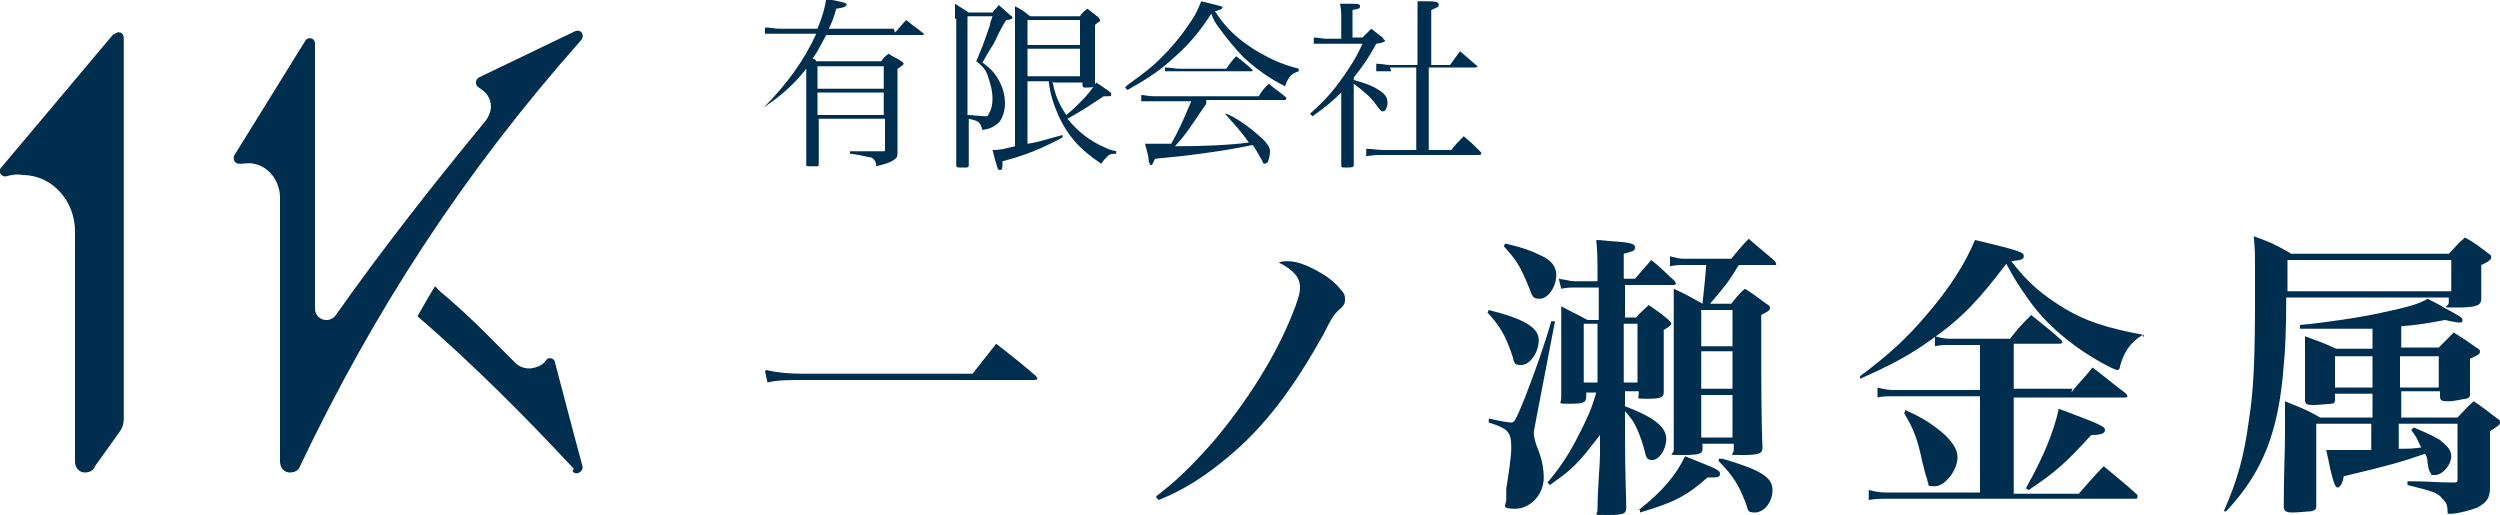
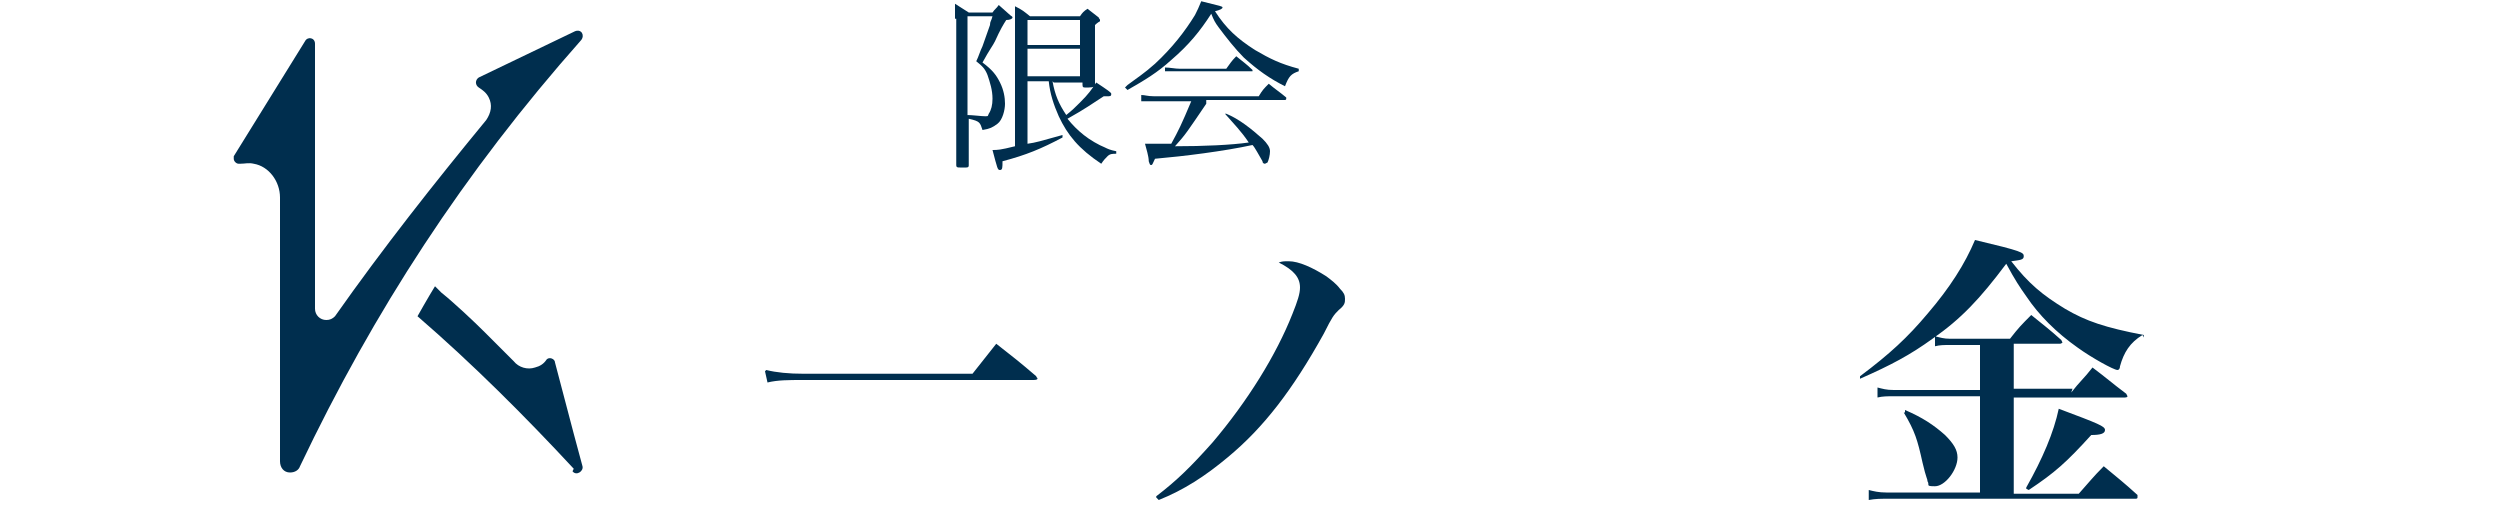
<svg xmlns="http://www.w3.org/2000/svg" id="_レイヤー_2" data-name=" レイヤー 2" version="1.1" viewBox="0 0 200 41.2">
  <defs>
    <style>
      .cls-1 {
        fill: #002e4e;
        stroke-width: 0px;
      }
    </style>
  </defs>
  <g id="_スクロール時ヘッダー" data-name=" スクロール時ヘッダー">
-     <path class="cls-1" d="M71.6,2.6c.4-.4.5-.6.9-1,.6.5.8.6,1.4,1.1,0,0,0,0,0,.1,0,0,0,0-.2,0h-7.6c-.4.7-.6,1.2-1.1,1.9.1,0,.2,0,.3.2h5.2c.2-.3.3-.4.6-.6.4.3.6.3,1,.6.1,0,.2.2.2.2,0,0,0,.1-.5.4v3.8c0,1,0,1.8,0,2.8,0,.4,0,.5-.3.7-.3.2-.6.3-1.4.5,0-.4-.2-.6-.4-.7-.2,0-.7-.2-1.7-.3v-.2h2.5c.3,0,.3,0,.3-.1v-2.5h-5.3v3.6c0,.1,0,.2-.1.2,0,0-.5,0-.7,0s-.2,0-.2-.2c0-.9,0-2.2,0-4v-3.6c-1.1,1.4-2.1,2.2-3.4,3.1h0c1.9-1.9,3.3-3.9,4.2-5.9h-2.8c-.5,0-.8,0-1.3,0v-.5c.5,0,.7.1,1.3.1h2.9c.4-1,.6-1.7.7-2.4,1,.2,1.5.3,1.6.4.1,0,0,.1,0,.1,0,.1-.1.2-.8.3-.2.7-.3,1-.6,1.6h5.2,0ZM70.7,7.1v-1.8h-5.3v1.8h5.3ZM65.4,9.2h5.3v-1.8h-5.3s0,1.8,0,1.8Z" />
    <path class="cls-1" d="M76.4,1.5c0-.5,0-.7,0-1.2.5.3.6.4,1.1.7h1.9c.2-.3.3-.3.5-.6l.9.8c.1.1.2.1.2.2,0,.1-.2.2-.5.2-.2.3-.5.8-.9,1.7-.2.4-.4.6-1,1.7.8.6,1.1,1,1.4,1.6.3.6.4,1.2.4,1.7s-.2,1.3-.6,1.6c-.4.3-.6.4-1.2.5-.2-.6-.2-.7-1.1-.9v1.1s0,.4,0,.8,0,.5,0,1,0,.4,0,.8c0,.1,0,.2-.2.2-.2,0-.4,0-.5,0-.2,0-.3,0-.3-.2h0c0-2.7,0-3.6,0-5.8V1.5h0ZM77.3,9.2c.5,0,1.2.1,1.5.1s.2,0,.3-.2c.2-.3.3-.7.3-1.2,0-.7-.2-1.3-.4-1.9-.2-.5-.4-.7-.9-1.1.2-.4.3-.8.5-1.2.2-.6.4-1.1.6-1.7,0-.3.1-.3.2-.7h-2v7.9h0ZM84.2,6.5c.2,1.1.5,1.8,1.1,2.7.5-.4.7-.6,1.1-1,.7-.7.9-1,1.3-1.6.9.6,1.2.8,1.2.9s0,.2-.2.2-.2,0-.4,0c-1.1.7-1.3.9-2.9,1.8.4.5.8.9,1.3,1.3.5.4,1.2.8,1.7,1,.2.1.4.2.9.3v.2c-.3,0-.5,0-.7.2-.2.2-.3.3-.5.6-1.8-1.2-2.7-2.3-3.4-3.8-.4-.9-.7-1.8-.8-2.8h-1.7v5c.7-.1,1-.2,2.8-.7v.2c-1.7.9-2.9,1.4-4.8,1.9,0,.5,0,.7-.2.7s-.2-.1-.6-1.6c.4,0,.6,0,1.8-.3V2.3c0-.8,0-1.1,0-1.8.6.3.7.4,1.2.8h4c.2-.3.3-.4.6-.6.4.3.5.4.9.7,0,.1.1.1.1.2s0,.1,0,.1c0,0-.2.1-.4.3v2.8c0,.2,0,.3,0,1.9,0,.2-.1.3-.5.3-.2,0-.3,0-.3,0h0c-.1,0-.2,0-.2-.2v-.2h-2.3ZM86.4,1.6h-4.2v2h4.2V1.6ZM82.2,3.9v2.2h4.2v-2.2h-4.2Z" />
    <path class="cls-1" d="M90.2,6.8c.8-.6,1.3-.9,2.2-1.7,1.4-1.3,2.4-2.6,3.2-3.9.2-.4.3-.6.5-1.1,1.6.4,1.7.4,1.7.5s-.2.2-.6.3c.9,1.4,1.8,2.2,3.2,3.1,1.2.7,2,1.1,3.5,1.5v.2c-.6.2-.8.4-1.1,1.2-1.2-.6-2.2-1.3-3.3-2.3-.7-.7-1.4-1.6-2-2.4-.3-.4-.4-.6-.6-1.1-.9,1.4-1.8,2.5-3.2,3.7-1.1,1-2.1,1.6-3.5,2.4l-.2-.2h0ZM96.5,8.3c-1.5,2.2-1.6,2.4-2.5,3.4,2.3,0,4.5-.1,5.9-.3-.6-.9-1.2-1.5-1.9-2.3h.1c1,.4,2,1.2,2.9,2,.4.4.6.7.6,1s-.1.7-.2.9c0,0-.2.1-.2.1s-.2,0-.2-.2c-.3-.5-.6-1.1-.8-1.3-2.3.5-5.5.9-7.8,1.1-.2.4-.2.5-.3.5s-.1,0-.2-.3c0-.4-.2-1-.3-1.4.2,0,.6,0,1.2,0,.2,0,.4,0,.6,0s.2,0,.3,0c.6-1.1.8-1.5,1.6-3.4h-3c-.4,0-.6,0-1,0v-.5c.3,0,.5.1,1,.1h8.4c.3-.5.4-.6.8-1,.6.5.8.6,1.4,1.1,0,0,0,.1,0,.1,0,0,0,.1-.1.1h-6.3,0ZM93.2,5.4c.4,0,.8.1,1.2.1h3.7c.3-.4.4-.6.8-1,.6.5.8.6,1.3,1.1,0,0,0,0,0,.1,0,0,0,0-.2,0h-5.8c-.2,0-.5,0-1,0v-.5c0,0,0,0,0,0Z" />
-     <path class="cls-1" d="M108.3,6.4c.7.2,1.4.4,2,.8.5.3.7.6.7,1s-.2.7-.3.7-.1,0-.2,0c0,0,0,0-.4-.5-.4-.6-1-1.1-1.8-1.7v3.1c0,1.8,0,2.9,0,3.4,0,.2-.2.2-.5.2h-.2c-.2,0-.3,0-.3-.1,0-.2,0-1.3,0-3.4v-2.5c-.7.7-1.3,1.2-2.3,1.9l-.2-.2c.9-.8,1.6-1.5,2.4-2.6.8-1.1,1.3-1.9,1.8-3h-2.9c-.3,0-.5,0-1,0v-.5c.3,0,.7.1,1,.1h1.2v-1.5c0-.6,0-.8-.1-1.3.3,0,.6,0,.7,0,.7,0,.9,0,.9.2s-.1.2-.6.3v2.2h.8c.3-.3.4-.4.7-.7.4.3.5.4.9.7.1.2.2.2.2.2,0,.1,0,.2-.7.3-.6,1.1-1,1.7-1.8,2.7v.2h0ZM111.3,5.7c-.3,0-.6,0-1.2,0v-.6c.5,0,.7.1,1.2.1h2.1v-3.3c0-.8,0-1.1,0-1.8.3,0,.6,0,.8,0,.8,0,.9.1.9.3s-.2.2-.6.4v4.4h1.5l.8-1.1c.6.5.8.7,1.4,1.2,0,0,0,0,0,0,0,0,0,.1-.2.1h-3.7v6.6h1.8c.4-.5.5-.6,1-1.1.6.5.8.7,1.4,1.3,0,0,0,0,0,.1,0,0,0,.1-.2.1h-7.6c-.6,0-.8,0-1.4.1v-.6c.4,0,.9.1,1.4.1h2.6v-6.6h-2.1,0Z" />
    <path class="cls-1" d="M61.3,29.6c.8.2,1.8.3,3,.3h13.5c.8-1,1.1-1.4,1.9-2.4,1.4,1.1,1.8,1.4,3.2,2.6,0,.1.1.1.1.2,0,0,0,.1-.3.1h-18.5c-1.1,0-2,0-2.8.2l-.2-.9Z" />
    <path class="cls-1" d="M92.5,39.7c1.7-1.3,2.8-2.4,4.5-4.3,2.8-3.3,5.1-7,6.4-10.3.4-1,.6-1.6.6-2.1,0-.8-.5-1.4-1.7-2,.3-.1.4-.1.8-.1.8,0,1.9.5,3,1.2.4.3.8.6,1.1,1,.3.3.4.5.4.8s0,.5-.5.9c-.4.4-.5.5-1.2,1.9-2.5,4.5-4.8,7.5-7.7,9.9-1.8,1.5-3.5,2.6-5.5,3.4l-.2-.2h0Z" />
-     <path class="cls-1" d="M119.1,24.8c2.8.7,4,1.4,4,2.4s-.7,2-1.4,2-.5-.2-.8-1c-.5-1.4-.9-2.1-1.9-3.2,0,0,.1-.2.1-.2ZM119.2,33.5c.8.2,1.5.3,1.7.3s.3,0,1.1-2c.7-1.8,1.6-4.3,2.1-6.1h.3c0,0-1.5,7.8-1.5,7.8-.1.6-.2,1-.2,1.1,0,.3.1.8.4,1.5.3.8.4,1.5.4,2.1,0,1.4-1.1,2.5-2.3,2.5s-.7-.3-.7-.7,0-.5,0-.9c.2-1.3.4-2.5.4-3.3,0-1.2-.2-1.5-1.8-2v-.3c0,0,0,0,0,0ZM120.5,19.5c1.3.3,2.1.6,2.9,1,.8.4,1.1.9,1.1,1.5,0,1-.7,1.9-1.3,1.9s-.6-.2-.8-.7c-.8-2-1.1-2.4-2.1-3.5,0,0,.1-.2.1-.2ZM127.8,22.1c0-1.3,0-1.9-.1-2.9.5,0,1,.1,1.3.1,1.5.1,1.8.2,1.8.5s-.2.3-.9.5v2h.9l1.3-1.5c.9.7,1.1,1,1.9,1.7,0,.1.1.2.1.2s-.1.1-.2.1h-3.9v2.6h.9c.3-.4.7-.7,1-1,.7.5.9.6,1.6,1.2.1.1.2.2.2.3s-.1.2-.6.5v1.4c0,1.2,0,1.8,0,3.6,0,.4-.3.5-1.3.5s-.7,0-.7-.4v-.2h-1.1v1.2c2.4.9,3.3,1.7,3.3,2.6s-.6,1.7-1.1,1.7-.5-.2-.7-1c-.2-.7-.6-1.8-1-2.3-.1-.1-.2-.3-.5-.6v1.9c0,3.1.1,5.1.1,5.8,0,.5-.2.6-1.5.6s-.8,0-.8-.4h0c0-1.7.2-3.7.2-4.4v-1.6c-1.1,1.4-1.4,1.8-2,2.4-.7.7-1.2,1-2,1.6l-.2-.2c1.1-1.3,1.8-2.4,2.6-4,.6-1.2.9-1.8,1.3-3.2h-.8v.3c0,.5-.2.6-1.3.6s-.7,0-.7-.5c0-1.2,0-2.6,0-5s0-1.5,0-2.3c.9.5,1.2.6,2.1,1.1h.9v-2.6h-1.8c-.5,0-.7,0-1.2.1l-.2-.8c.7.1.9.2,1.3.2h1.8v-.3h0ZM127.8,25.9h-1.1v4.7h1.1v-4.7ZM131,30.6v-4.7h-1.1v4.7h1.1ZM131.1,40.8c1.9-1.5,3-2.8,3.7-4.3,2.5,1,2.8,1.1,2.8,1.4s-.2.3-1,.3c-1.7,1.5-2.7,2-5.4,2.8v-.2c-.1,0-.1,0-.1,0ZM139.1,21.2c-.9,1.5-1.2,1.8-2.3,3.1h1.7c.4-.5.7-.9,1.1-1.2.8.5,1,.7,1.7,1.2.2.1.3.2.3.3,0,.2-.1.3-.7.6v2.2c0,2.5,0,6.3.1,8.4,0,.5-.3.6-1.6.6s-.7,0-.7-.4v-.5h-2.5v.4c0,.4-.2.5-1.6.5s-.7,0-.7-.4c0-2.3,0-3.5,0-6.6s0-4.6,0-6.3c1.1.5,1.4.7,2.3,1.2.2-1.8.2-2,.3-3.1h-1.7c-.5,0-.7,0-1.2.1v-.8c.4.1.7.2,1.1.2h3.8c.6-.7.8-1,1.4-1.6.9.8,1.2,1,2.1,1.8,0,0,.1.2.1.2,0,.1,0,.1-.2.1h-2.8,0ZM138.6,24.8h-2.5v2.9h2.5v-2.9ZM136.1,28.1v3h2.5v-3h-2.5ZM136.1,31.6v3.4h2.5v-3.4h-2.5ZM137.8,36.7c3.1.9,4,1.5,4,2.5s-.7,1.8-1.4,1.8-.5-.2-.8-.9c-.5-1.3-1-2.1-2.1-3.2v-.2h.2Z" />
    <path class="cls-1" d="M171.4,26.8c-1,.6-1.5,1.4-1.8,2.5,0,.2-.1.3-.2.3-.3,0-2.1-1-3.2-1.8-1.7-1.2-3.1-2.6-4.1-4.1-.5-.7-.9-1.3-1.6-2.6-2.1,2.8-3.6,4.4-5.9,6-1.8,1.3-3.3,2.1-5.8,3.2v-.2c2.4-1.8,3.8-3.1,5.4-5,1.8-2.1,3-4,3.8-5.9,3.8.9,3.9,1,3.9,1.3s-.3.3-1,.4h0c1.4,1.8,2.5,2.7,4.3,3.8,1.7,1,3.2,1.5,6.3,2.1v.2h0ZM165.7,31.4c.7-.9,1-1.1,1.7-2,1.2.9,1.5,1.2,2.7,2.1,0,0,.1.2.1.2,0,0,0,.1-.2.1h-8.9v7.7h5.2c.9-1,1.1-1.3,2-2.2,1.2,1,1.6,1.3,2.7,2.3,0,0,0,.1,0,.2s-.1.1-.2.1h-19.9c-.4,0-.9,0-1.4.1v-.8c.4.1.8.2,1.4.2h7.5v-7.7h-6.9c-.5,0-.9,0-1.3.1v-.8c.4.1.7.2,1.3.2h6.9v-3.6h-2.4c-.5,0-.8,0-1.2.1v-.8c.4.1.7.2,1.2.2h4.8c.7-.9.9-1.1,1.7-1.9,1.1.9,1.4,1.1,2.4,2,0,0,.1.2.1.2s-.1.1-.2.1h-3.7v3.6h4.7ZM152.4,32.8c1.4.6,2.3,1.2,3.2,2,.7.7,1,1.2,1,1.8,0,1-1,2.3-1.8,2.3s-.4-.1-.6-.4c0-.2-.1-.2-.4-1.5-.4-1.8-.6-2.5-1.5-4h.1c0-.1,0-.1,0-.1ZM162.1,39c1.3-2.3,2.2-4.4,2.6-6.3,3.2,1.2,3.7,1.4,3.7,1.7s-.4.4-1.1.4c-2,2.2-2.9,3-5,4.4,0,0-.2-.1-.2-.1Z" />
-     <path class="cls-1" d="M182.9,23.8c0,2.7-.1,4.5-.2,5.4-.4,5.4-1.7,8.6-4.6,11.7h-.2c1.1-2.5,1.6-4.3,2-7.2.4-2.5.5-5,.5-9.9s0-3.4-.1-4.9c1.4.5,1.8.7,3,1.4h12.6c.6-.6.7-.8,1.3-1.3.9.5,1.1.7,1.9,1.3.2.1.2.2.2.3,0,.1-.1.3-.8.6v.5c0,.5,0,.6,0,2.2,0,.5-.3.7-1.9.7s-.7,0-.7-.4v-.4h-13.1,0ZM192.1,31.5v1.9h4.5c.6-.6.7-.8,1.3-1.3.9.6,1.1.8,1.9,1.4.2.1.2.2.2.3,0,.2-.2.3-.8.7v2c0,1.2,0,2,0,2.5,0,.9-.3,1.2-1,1.6-.5.2-1.6.5-2.1.5s-.2,0-.3-.2c0-.5-.1-.7-.4-1-.4-.5-.8-.6-2.8-1.1v-.3c1.8,0,2.3.1,3.7.1.2,0,.3,0,.3-.2v-4.5h-4.7v2c.9,0,1,0,1.8-.1-.3-.6-.4-.9-.8-1.4l.2-.2c1.2.5,1.6.7,2.1,1,.6.5.9.8.9,1.3,0,.7-.7,1.5-1.3,1.5s-.2,0-.3-.1c-.1-.1-.2-.2-.3-.9,0-.2,0-.4-.2-.7-1.7.6-3.1,1-6.5,1.8-.1.6-.3.9-.5.9s-.4-.5-.9-3c.7,0,1,0,1.5,0s1,0,2.1,0v-2.1h-4.4v6.5c0,.3,0,.4-.4.5-.2,0-1,.1-1.5.1s-.7-.1-.7-.5c0-2.5.1-4.4.1-5.9,0-1.1,0-1.5,0-2.5,1.2.5,1.6.6,2.8,1.3h4.2v-1.9h-3v.5c0,.2-.1.3-.3.3-.2,0-1,.1-1.4.1s-.7,0-.7-.4c0-2.4,0-2.5,0-3.6s0-.9,0-1.5c1.1.4,1.4.5,2.5,1h2.9v-1.6c-1.9,0-3.1,0-3.6,0-.7,0-1.2,0-2.2,0v-.3c2.1-.2,4.8-.6,6.6-1,1.9-.4,3-.7,3.6-1.1.6.3,1,.5,1.3.7,1.3.7,1.5.8,1.5,1s-.1.2-.3.2-.6-.1-1.1-.2c-1.6.3-2.3.4-3.5.5v1.7h3c.5-.5.7-.7,1.2-1.2.8.5,1.1.7,1.8,1.2.2.1.3.2.3.3,0,.2-.1.3-.8.6,0,.3,0,1.2,0,2.8,0,.2,0,.3-.3.4-.2,0-.9.2-1.4.2s-.7,0-.7-.4v-.4h-3.1ZM196.1,20.8h-13.1c0,.5,0,1.4,0,2.5h13.1v-2.5ZM189.8,28.5h-3v2.5h3s0-2.5,0-2.5ZM195.1,28.5h-3.1v2.5h3.1s0-2.5,0-2.5Z" />
    <path class="cls-1" d="M45.8,37.7c.3.4.9,0,.8-.4l-.7-2.6-1.5-5.7c0-.3-.5-.5-.7-.2-.2.3-.5.5-.9.6-.6.2-1.3,0-1.7-.5l-2.3-2.3c-.9-.9-2.5-2.4-3.5-3.2-.2-.2-.4-.4-.5-.5-.5.8-1.4,2.4-1.4,2.4,4.4,3.8,8.6,8,12.5,12.2" />
    <path class="cls-1" d="M26.8,25.3c-.2.2-.4.3-.7.3-.5,0-.9-.4-.9-.9V3.5c0-.5-.6-.6-.8-.2l-5.7,9.2c0,0,0,.1,0,.2,0,.2.2.4.4.4s0,0,.1,0h0c.4,0,.7-.1,1.1,0,1.2.2,2.1,1.4,2.1,2.7v21.1c0,.5.3.9.8.9.4,0,.7-.2.8-.5,5.9-12.4,13.1-23.5,22.5-34.1.3-.4,0-.9-.5-.7l-7.7,3.7c-.3.2-.3.6,0,.8.3.2.6.4.8.8.3.6.2,1.2-.2,1.8-4.2,5.1-8.3,10.3-12.1,15.7" />
-     <path class="cls-1" d="M9.1,2.7L.1,13.4c-.3.3,0,.8.4.7.4-.1.8-.2,1.3-.1,2.4,0,4.2,2.1,4.2,4.5v18.4c0,.5.3.9.8.9.4,0,.7-.2.8-.5l2-2.8c.2-.3.3-.6.3-1V3c0-.4-.5-.6-.8-.2" />
  </g>
</svg>